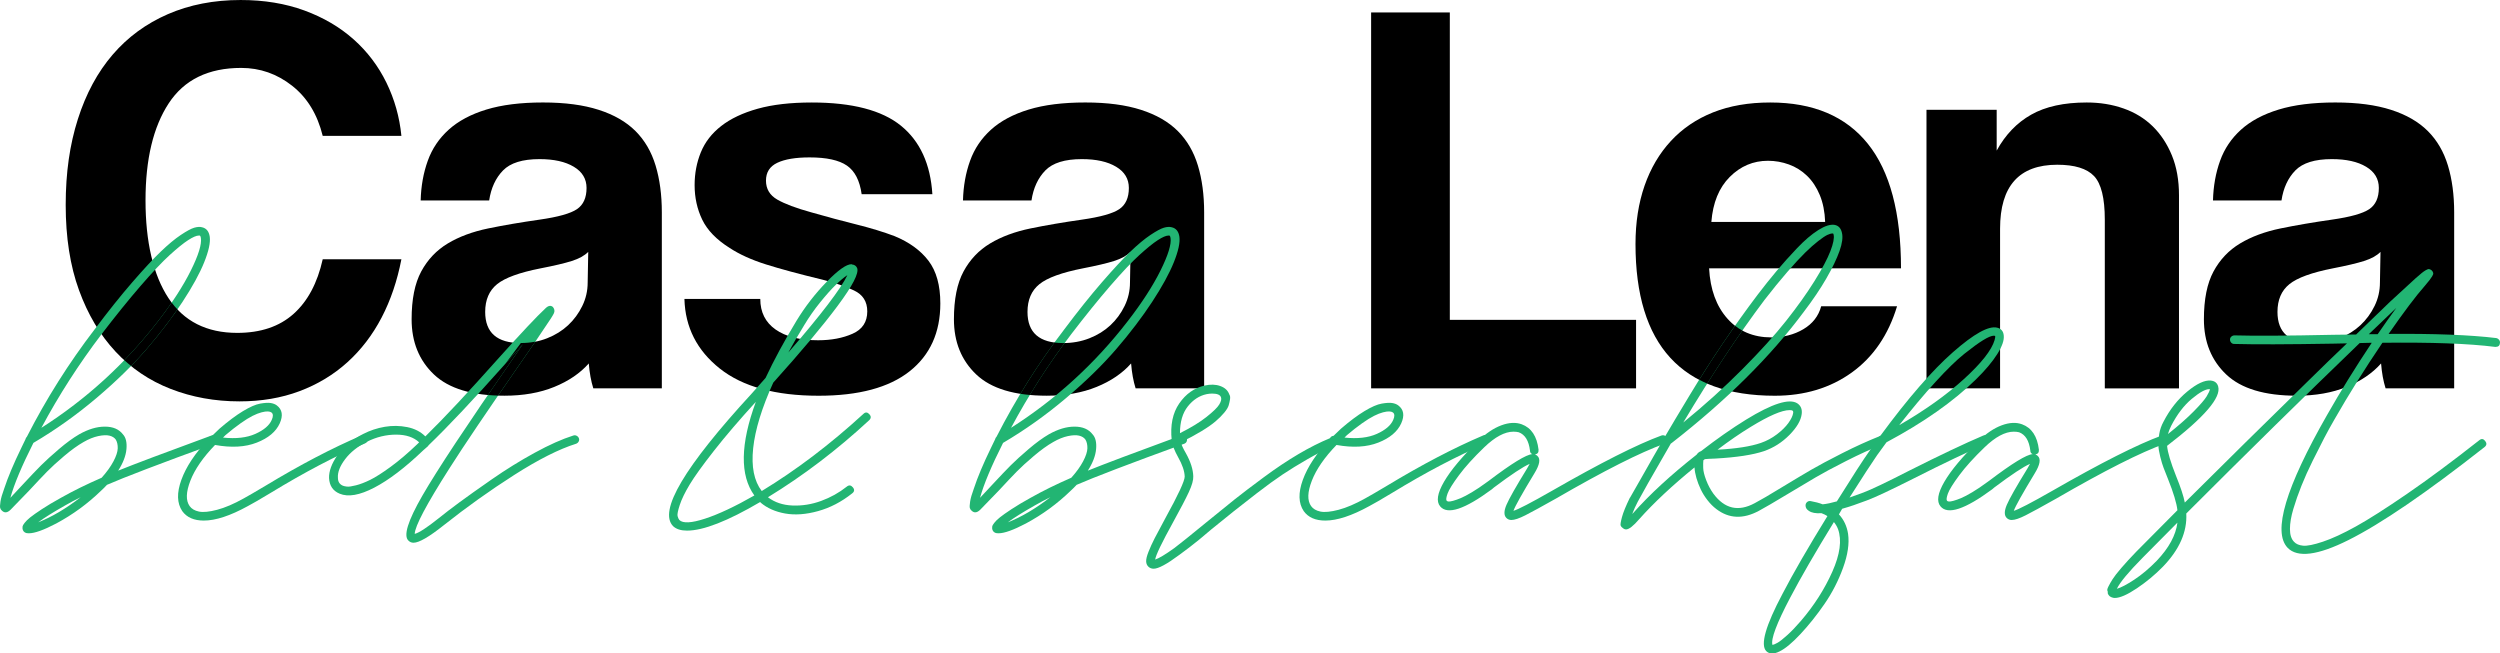
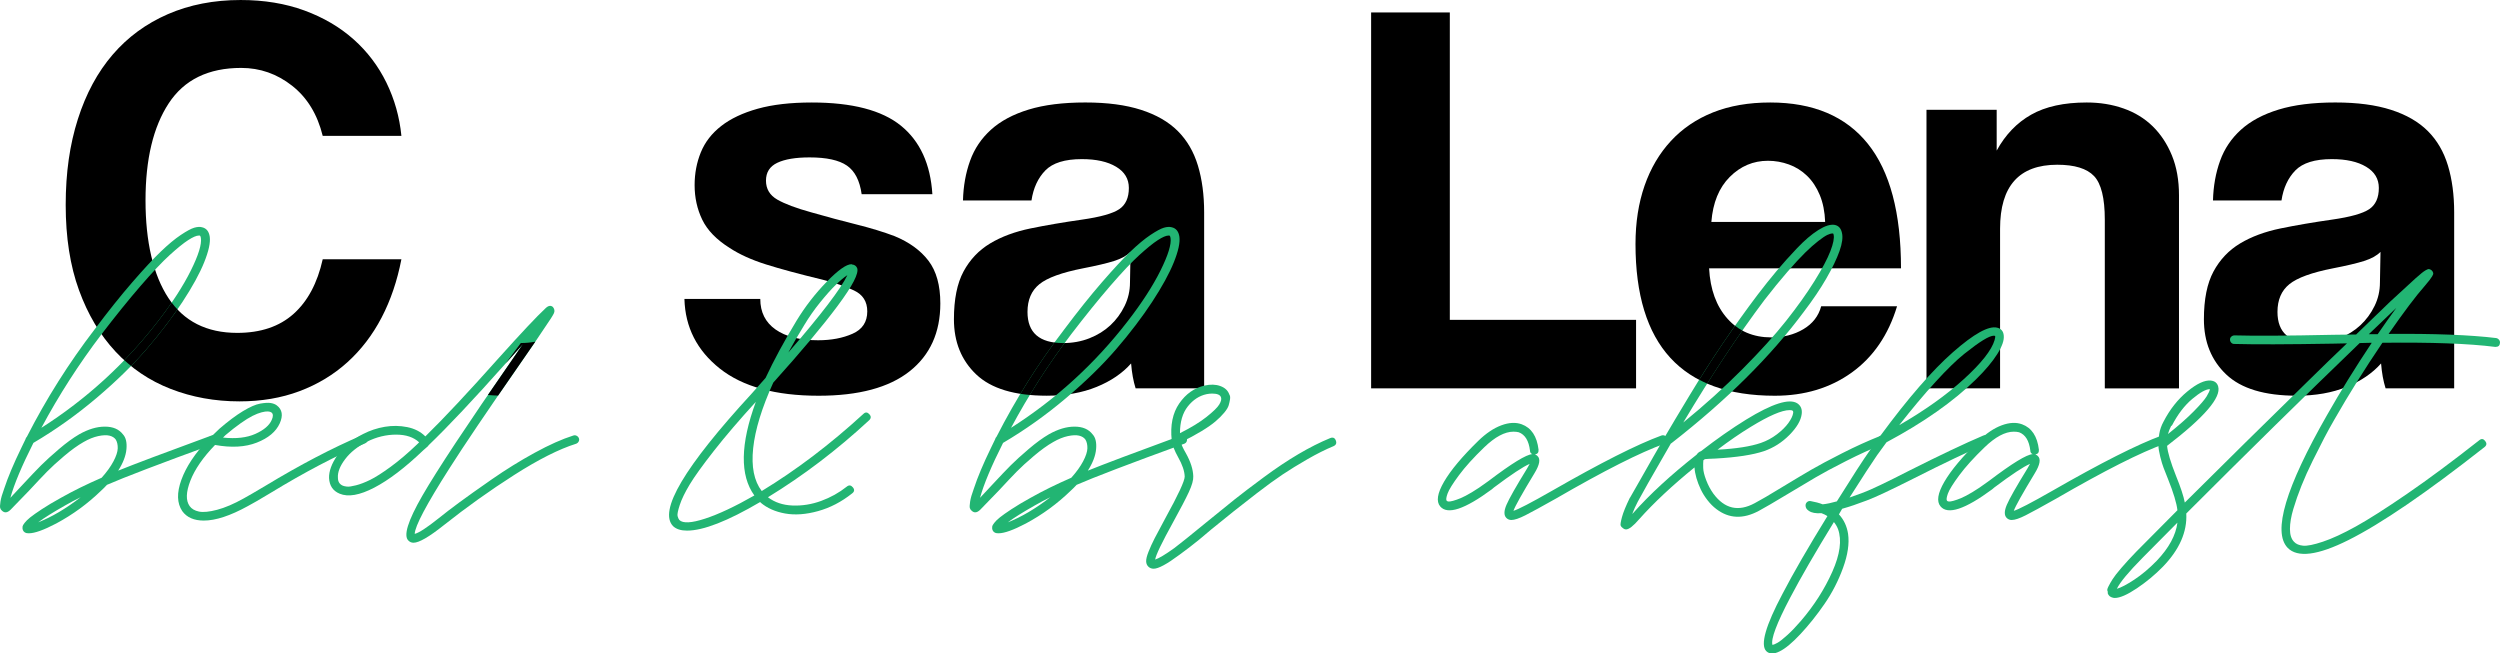
<svg xmlns="http://www.w3.org/2000/svg" id="Livello_1" data-name="Livello 1" viewBox="0 0 1015.7 265.5">
  <defs>
    <style>
      .cls-1 {
        fill: #22b573;
      }
    </style>
  </defs>
  <path d="m163.08,105.34c-1.69,8.74-4.37,16.64-8.05,23.69-3.68,7.05-8.32,13.11-13.92,18.17-5.6,5.06-12.08,8.97-19.44,11.73-7.36,2.76-15.49,4.14-24.38,4.14-9.97,0-19.28-1.69-27.94-5.06-8.66-3.37-16.14-8.43-22.43-15.18-6.29-6.75-11.23-15.06-14.83-24.95-3.6-9.89-5.4-21.43-5.4-34.62s1.65-24.5,4.94-34.85c3.3-10.35,8.01-19.09,14.15-26.22,6.13-7.13,13.61-12.61,22.42-16.44,8.82-3.83,18.67-5.75,29.56-5.75,9.51,0,18.13,1.42,25.88,4.25,7.74,2.84,14.41,6.75,20.01,11.73,5.6,4.98,10.04,10.85,13.34,17.59,3.3,6.75,5.33,13.95,6.09,21.62h-31.97c-2.15-8.74-6.29-15.52-12.42-20.35-6.13-4.83-13.03-7.25-20.7-7.25-13.34,0-23.15,4.79-29.44,14.38-6.29,9.58-9.43,22.73-9.43,39.45s3.1,30.24,9.31,39.67,15.53,14.15,27.95,14.15c9.51,0,17.13-2.57,22.88-7.71,5.75-5.14,9.7-12.53,11.85-22.19h31.97Z" />
-   <path d="m241.05,157.78c-.92-2.91-1.53-6.29-1.84-10.12-3.53,3.99-8.2,7.17-14.03,9.54-5.83,2.38-12.57,3.57-20.24,3.57-13.03,0-22.58-2.88-28.63-8.62-6.06-5.75-9.08-13.23-9.08-22.43,0-8.13,1.3-14.6,3.91-19.44,2.61-4.83,6.21-8.62,10.81-11.38,4.6-2.76,10.08-4.79,16.44-6.1,6.36-1.3,13.3-2.49,20.82-3.56,7.51-1.07,12.57-2.49,15.18-4.25,2.61-1.76,3.91-4.64,3.91-8.62,0-3.68-1.73-6.56-5.18-8.62-3.45-2.07-8.09-3.1-13.91-3.1-6.9,0-11.85,1.53-14.84,4.6-2.99,3.07-4.87,7.13-5.63,12.19h-27.83c.15-5.83,1.11-11.19,2.88-16.1,1.76-4.91,4.6-9.12,8.51-12.65,3.91-3.53,9.01-6.25,15.29-8.17,6.29-1.92,13.95-2.88,23-2.88s16.44,1,22.65,2.99c6.21,1.99,11.19,4.87,14.95,8.62,3.76,3.76,6.48,8.43,8.17,14.03,1.69,5.6,2.53,11.92,2.53,18.98v71.53h-27.83Zm-2.07-55.43c-1.53,1.53-3.76,2.76-6.67,3.68-2.91.92-7.13,1.92-12.65,2.99-8.59,1.69-14.49,3.83-17.71,6.44-3.22,2.61-4.83,6.36-4.83,11.27,0,8.43,4.83,12.65,14.49,12.65,3.83,0,7.4-.65,10.7-1.96,3.3-1.3,6.13-3.07,8.51-5.29,2.38-2.22,4.29-4.83,5.75-7.82,1.46-2.99,2.19-6.17,2.19-9.54l.23-12.42Z" />
  <path d="m350.07,78.89c-.77-5.52-2.76-9.39-5.98-11.61-3.22-2.22-8.28-3.33-15.18-3.33-5.67,0-10.04.73-13.11,2.19-3.07,1.46-4.6,3.87-4.6,7.24s1.53,5.94,4.6,7.71c3.07,1.76,7.67,3.49,13.8,5.18,6.44,1.84,12.57,3.49,18.4,4.94,5.83,1.46,10.96,3.03,15.41,4.71,5.98,2.45,10.58,5.79,13.8,10,3.22,4.22,4.83,10.01,4.83,17.37,0,11.81-4.18,21.01-12.53,27.6-8.36,6.59-20.66,9.89-36.92,9.89-17.48,0-30.86-3.68-40.14-11.04-9.28-7.36-14.07-16.79-14.38-28.29h30.82c0,5.37,2.07,9.51,6.21,12.42,4.14,2.91,9.89,4.37,17.25,4.37,5.37,0,10.04-.88,14.03-2.65,3.99-1.76,5.98-4.79,5.98-9.08,0-3.99-1.8-6.82-5.4-8.51-3.6-1.69-7.86-3.14-12.77-4.37-9.51-2.3-17.17-4.37-23-6.21-5.83-1.84-10.73-4.06-14.72-6.67-5.37-3.37-9.09-7.21-11.16-11.5-2.07-4.29-3.1-8.97-3.1-14.03,0-4.75.84-9.2,2.53-13.34,1.69-4.14,4.45-7.71,8.28-10.69,3.83-2.99,8.78-5.33,14.83-7.02,6.06-1.69,13.38-2.53,21.96-2.53,16.41,0,28.48,3.14,36.23,9.43,7.74,6.29,12,15.56,12.77,27.83h-28.75Z" />
  <path d="m461.38,157.78c-.92-2.91-1.53-6.29-1.84-10.12-3.53,3.99-8.2,7.17-14.03,9.54-5.83,2.38-12.57,3.57-20.24,3.57-13.03,0-22.58-2.88-28.63-8.62-6.06-5.75-9.08-13.23-9.08-22.43,0-8.13,1.3-14.6,3.91-19.44,2.61-4.83,6.21-8.62,10.81-11.38,4.6-2.76,10.08-4.79,16.44-6.1,6.36-1.3,13.3-2.49,20.82-3.56,7.51-1.07,12.57-2.49,15.18-4.25,2.61-1.76,3.91-4.64,3.91-8.62,0-3.68-1.73-6.56-5.18-8.62-3.45-2.07-8.09-3.1-13.91-3.1-6.9,0-11.85,1.53-14.84,4.6-2.99,3.07-4.87,7.13-5.63,12.19h-27.83c.15-5.83,1.11-11.19,2.88-16.1,1.76-4.91,4.6-9.12,8.51-12.65,3.91-3.53,9.01-6.25,15.29-8.17,6.29-1.92,13.95-2.88,23-2.88s16.44,1,22.65,2.99c6.21,1.99,11.19,4.87,14.95,8.62,3.76,3.76,6.48,8.43,8.17,14.03,1.69,5.6,2.53,11.92,2.53,18.98v71.53h-27.83Zm-2.07-55.43c-1.53,1.53-3.76,2.76-6.67,3.68-2.91.92-7.13,1.92-12.65,2.99-8.59,1.69-14.49,3.83-17.71,6.44-3.22,2.61-4.83,6.36-4.83,11.27,0,8.43,4.83,12.65,14.49,12.65,3.83,0,7.4-.65,10.7-1.96,3.3-1.3,6.13-3.07,8.51-5.29,2.38-2.22,4.29-4.83,5.75-7.82,1.46-2.99,2.19-6.17,2.19-9.54l.23-12.42Z" />
  <path d="m557.06,157.78V5.06h31.97v124.89h75.67v27.83h-107.64Z" />
  <path d="m694.37,109.02c.46,8.59,2.95,15.41,7.48,20.47,4.52,5.06,10.46,7.59,17.82,7.59,4.91,0,9.24-1.11,12.99-3.33,3.76-2.22,6.17-5.33,7.25-9.31h30.82c-3.53,11.65-9.66,20.62-18.4,26.91-8.74,6.29-19.17,9.43-31.28,9.43-37.72,0-56.58-20.55-56.58-61.64,0-8.74,1.23-16.64,3.68-23.69,2.45-7.05,6.02-13.11,10.7-18.17,4.68-5.06,10.39-8.93,17.13-11.62,6.74-2.68,14.49-4.02,23.23-4.02,17.48,0,30.7,5.6,39.67,16.79,8.97,11.19,13.46,28.06,13.46,50.6h-77.97Zm47.15-18.86c-.15-4.14-.88-7.78-2.18-10.92-1.3-3.14-3.03-5.75-5.18-7.82-2.15-2.07-4.6-3.6-7.36-4.6-2.76-1-5.6-1.5-8.51-1.5-5.98,0-11.15,2.19-15.52,6.56-4.37,4.37-6.86,10.46-7.48,18.28h46.23Z" />
  <path d="m855.14,157.78v-68.54c0-8.74-1.46-14.64-4.37-17.71-2.91-3.07-7.9-4.6-14.95-4.6-15.49,0-23.23,8.66-23.23,25.99v64.86h-29.9V44.62h28.52v16.56c3.53-6.44,8.2-11.31,14.03-14.6,5.83-3.3,13.34-4.94,22.54-4.94,5.37,0,10.35.8,14.95,2.42,4.6,1.61,8.55,4.02,11.85,7.24,3.29,3.22,5.9,7.17,7.82,11.85,1.92,4.68,2.88,10.08,2.88,16.21v78.43h-30.13Z" />
  <path d="m969.22,157.78c-.92-2.91-1.54-6.29-1.84-10.12-3.53,3.99-8.21,7.17-14.03,9.54-5.83,2.38-12.58,3.57-20.24,3.57-13.03,0-22.58-2.88-28.63-8.62-6.06-5.75-9.08-13.23-9.08-22.43,0-8.13,1.3-14.6,3.91-19.44,2.61-4.83,6.21-8.62,10.81-11.38,4.6-2.76,10.08-4.79,16.45-6.1,6.36-1.3,13.3-2.49,20.81-3.56,7.51-1.07,12.57-2.49,15.18-4.25,2.61-1.76,3.91-4.64,3.91-8.62,0-3.68-1.72-6.56-5.17-8.62-3.45-2.07-8.09-3.1-13.92-3.1-6.9,0-11.84,1.53-14.83,4.6-2.99,3.07-4.87,7.13-5.63,12.19h-27.83c.15-5.83,1.11-11.19,2.88-16.1,1.76-4.91,4.6-9.12,8.51-12.65,3.91-3.53,9.01-6.25,15.29-8.17,6.29-1.92,13.95-2.88,23-2.88s16.45,1,22.66,2.99c6.21,1.99,11.19,4.87,14.95,8.62,3.76,3.76,6.48,8.43,8.17,14.03,1.69,5.6,2.53,11.92,2.53,18.98v71.53h-27.83Zm-2.07-55.43c-1.53,1.53-3.76,2.76-6.67,3.68-2.92.92-7.13,1.92-12.65,2.99-8.59,1.69-14.49,3.83-17.71,6.44-3.22,2.61-4.83,6.36-4.83,11.27,0,8.43,4.83,12.65,14.49,12.65,3.83,0,7.4-.65,10.7-1.96,3.29-1.3,6.13-3.07,8.51-5.29,2.38-2.22,4.29-4.83,5.75-7.82,1.46-2.99,2.18-6.17,2.18-9.54l.23-12.42Z" />
  <path class="cls-1" d="m88.21,178.02c.16.48.14.94-.06,1.38-.2.44-.54.74-1.02.9-22.16,8.08-36.72,13.64-43.68,16.68-.72.8-1.52,1.6-2.4,2.4-5.44,5.28-11.52,9.72-18.24,13.32-5.04,2.64-8.72,3.96-11.04,3.96-.48,0-.88-.04-1.2-.12-.88-.32-1.36-.96-1.44-1.92,0-.32.02-.6.06-.84.04-.24.32-.7.84-1.38.52-.68,1.28-1.42,2.28-2.22,1-.8,2.56-1.9,4.68-3.3,2.12-1.4,4.7-2.94,7.74-4.62,4.96-2.8,10.48-5.52,16.56-8.16,2.08-2.32,3.68-4.54,4.8-6.66,1.12-2.12,1.7-3.88,1.74-5.28.04-1.4-.22-2.58-.78-3.54-.56-.8-1.42-1.34-2.58-1.62-1.16-.28-2.68-.22-4.56.18-1.88.4-3.86,1.2-5.94,2.4-2.4,1.36-5.04,3.26-7.92,5.7-2.88,2.44-5.2,4.56-6.96,6.36-1.76,1.8-4.2,4.38-7.32,7.74-3.44,3.6-5.92,6.16-7.44,7.68-1.28,1.28-2.44,1.44-3.48.48-.4-.32-.66-.7-.78-1.14-.12-.44-.08-1.32.12-2.64.2-1.32.7-3.06,1.5-5.22,1.52-4.64,3.84-10.16,6.96-16.56.56-1.2,1.12-2.36,1.68-3.48.08-.4.28-.76.6-1.08,7.84-15.36,17-29.88,27.48-43.56,5.52-7.36,10.62-13.74,15.3-19.14s8.54-9.56,11.58-12.48c3.04-2.92,5.76-5.18,8.16-6.78,2.4-1.6,4.22-2.58,5.46-2.94,1.24-.36,2.3-.42,3.18-.18,1.76.4,2.8,1.68,3.12,3.84.32,2.4-.44,5.88-2.28,10.44-1.84,4.56-4.78,9.92-8.82,16.08-4.04,6.16-8.86,12.5-14.46,19.02-5.6,6.52-12.44,13.2-20.52,20.04-8.08,6.84-16.6,12.9-25.56,18.18-4.72,9.36-7.84,16.8-9.36,22.32,1.04-1.12,2.72-2.92,5.04-5.4,3.12-3.36,5.6-5.96,7.44-7.8s4.26-4.04,7.26-6.6c3-2.56,5.74-4.56,8.22-6,3.68-2.08,7.16-3.12,10.44-3.12s5.72,1.04,7.32,3.12c1.2,1.28,1.68,3.28,1.44,6-.24,2.72-1.36,5.64-3.36,8.76,6.32-2.56,18.96-7.32,37.92-14.28,1.04-.4,1.8-.04,2.28,1.08ZM15.49,212.22c5.52-2.16,11.28-5.56,17.28-10.2-2.16,1.04-4.28,2.16-6.36,3.36-4.8,2.72-8.44,5-10.92,6.84Zm25.68-76.32c-9.12,12-17.24,24.64-24.36,37.92,18.32-11.68,34.12-26.12,47.4-43.32,5.76-7.44,10.2-14.3,13.32-20.58,3.12-6.28,4.48-10.7,4.08-13.26-.08-.56-.24-.88-.48-.96h-.36c-.96,0-2.4.62-4.32,1.86-1.92,1.24-4.42,3.26-7.5,6.06-3.08,2.8-7.04,7-11.88,12.6-4.84,5.6-10.14,12.16-15.9,19.68Z" />
  <path d="m69.74,122.94c-1.69,2.45-3.52,4.97-5.53,7.56-4.3,5.57-8.87,10.85-13.7,15.84.89.81,1.8,1.6,2.74,2.35,2.29-2.34,4.43-4.66,6.4-6.97,4.69-5.47,8.83-10.8,12.43-16.02-.82-.86-1.6-1.79-2.34-2.77Z" />
  <path class="cls-1" d="m149.17,177.84c.48,1.08.16,1.86-.96,2.34-11.68,4.96-24.48,11.68-38.4,20.16-4.24,2.56-7.28,4.32-9.12,5.28-7.12,3.92-13.08,5.88-17.88,5.88-4,0-6.92-1.28-8.76-3.84-2.16-3.2-2.28-7.44-.36-12.72,1.92-5.28,5.52-10.72,10.8-16.32,0-.08.04-.12.12-.12.16-.88.68-1.36,1.56-1.44.96-.96,1.96-1.92,3-2.88,3.52-3.04,6.7-5.42,9.54-7.14,2.84-1.72,5.18-2.74,7.02-3.06,1.84-.32,3.26-.4,4.26-.24,1,.16,1.82.48,2.46.96,2.24,1.68,2.64,4.12,1.2,7.32-1.52,3.36-4.62,5.96-9.3,7.8-4.68,1.84-10.34,2.16-16.98.96-4.88,5.04-8.22,9.88-10.02,14.52-1.8,4.64-1.9,8.08-.3,10.32.8,1.12,2.06,1.86,3.78,2.22,1.72.36,4.18.12,7.38-.72,3.2-.84,6.8-2.38,10.8-4.62,1.76-.96,4.72-2.68,8.88-5.16,14.16-8.56,27.16-15.36,39-20.4,1.04-.48,1.8-.18,2.28.9Zm-57.6-1.02l-.96.96c5.28.56,9.66.06,13.14-1.5s5.7-3.46,6.66-5.7c.64-1.44.6-2.44-.12-3-.32-.24-.8-.38-1.44-.42-.64-.04-1.5.08-2.58.36-1.08.28-2.3.76-3.66,1.44-1.36.68-3,1.7-4.92,3.06-1.92,1.36-3.96,2.96-6.12,4.8Z" />
  <path class="cls-1" d="m234.31,177.06c.44.24.74.58.9,1.02.16.44.12.88-.12,1.32-.24.44-.6.74-1.08.9-6.88,2.16-15.24,6.38-25.08,12.66-9.84,6.28-19.4,13.1-28.68,20.46-5.92,4.72-10,7.08-12.24,7.08-.8,0-1.48-.28-2.04-.84-2.16-1.92-.28-8.02,5.64-18.3,5.92-10.28,18.12-28.74,36.6-55.38,2.24-3.2,3.64-5.24,4.2-6.12-1.44,1.6-3.8,4.24-7.08,7.92-12.96,14.56-23.36,25.6-31.2,33.12-.08.16-.16.28-.24.36-.72.64-1.36,1.2-1.92,1.68-7.36,7.04-14,12.1-19.92,15.18-5.92,3.08-10.6,3.9-14.04,2.46-2.72-1.12-4.16-3.24-4.32-6.36-.08-2.8,1.06-5.9,3.42-9.3,2.36-3.4,5.82-6.26,10.38-8.58,2.8-1.44,5.74-2.42,8.82-2.94,3.08-.52,6.12-.48,9.12.12,3,.6,5.46,1.86,7.38,3.78,7.52-7.36,17.48-18,29.88-31.92,9.12-10.16,15.4-16.84,18.84-20.04,1.2-1.2,2.24-1.4,3.12-.6.64.8.78,1.62.42,2.46-.36.84-1.62,2.82-3.78,5.94-1.6,2.48-4.96,7.4-10.08,14.76-13.28,19.12-22.84,33.28-28.68,42.48-9.28,14.56-13.96,23.4-14.04,26.52,1.68-.4,4.88-2.48,9.6-6.24,2.48-2,5.32-4.18,8.52-6.54,3.2-2.36,7.62-5.5,13.26-9.42,5.64-3.92,11.42-7.5,17.34-10.74,5.92-3.24,11.16-5.58,15.72-7.02.48-.16.94-.12,1.38.12Zm-64.74,3.36l.24-.24.24-.24.24-.24c-2.24-2.08-5.36-3.12-9.36-3.12s-8.02.96-11.82,2.88c-3.8,1.92-6.76,4.28-8.88,7.08-2.12,2.8-3.1,5.32-2.94,7.56,0,1.6.68,2.68,2.04,3.24.4.16.96.28,1.68.36.72.08,1.94-.1,3.66-.54,1.72-.44,3.64-1.18,5.76-2.22,2.12-1.04,4.88-2.8,8.28-5.28,3.4-2.48,7.02-5.56,10.86-9.24Z" />
  <path d="m205.33,147.78c3.28-3.68,5.64-6.32,7.08-7.92-.56.88-1.96,2.92-4.2,6.12-3.57,5.14-6.89,9.97-9.99,14.5,1.33.12,2.71.2,4.13.24,2.74-4,5.69-8.27,8.86-12.83,2.51-3.62,4.6-6.64,6.27-9.08-1.88.37-3.83.55-5.87.55" />
  <path class="cls-1" d="m353.16,168.24c.8.84.8,1.66,0,2.46-13.04,12.08-26.76,22.52-41.16,31.32,2.72,2.08,6.04,3.2,9.96,3.36,3.92.16,7.8-.46,11.64-1.86,3.84-1.4,7.32-3.34,10.44-5.82.88-.72,1.7-.62,2.46.3.76.92.66,1.74-.3,2.46-4.32,3.44-8.94,5.84-13.86,7.2-4.92,1.36-9.38,1.68-13.38.96-4-.72-7.32-2.2-9.96-4.44,0-.08-.04-.16-.12-.24-13.2,7.76-23.12,11.64-29.76,11.64-2.48,0-4.36-.6-5.64-1.8-6.08-6.16,4.56-24.12,31.92-53.88,1.92-2.16,3.8-4.28,5.64-6.36,3.36-7.2,7.56-14.96,12.6-23.28,3.52-5.76,7.6-11.02,12.24-15.78,4.64-4.76,8-7.14,10.08-7.14.08,0,.16.04.24.12.96.08,1.64.56,2.04,1.44.8,2.08-1.84,7.2-7.92,15.36-6,8.08-14.72,18.48-26.16,31.2-4.64,10.24-7.36,19.12-8.16,26.64-.8,7.52.36,13.32,3.48,17.4,14.08-8.56,27.84-19,41.28-31.32.8-.8,1.6-.78,2.4.06Zm-77.16,43.02c1.44,1.44,4.92,1.26,10.44-.54s12.2-4.94,20.04-9.42c-5.92-8.16-5.72-20.84.6-38.04-6.72,7.36-12.4,14-17.04,19.92-4.64,5.92-7.92,10.48-9.84,13.68-1.92,3.2-3.26,5.96-4.02,8.28-.76,2.32-1.06,3.82-.9,4.5.16.68.4,1.22.72,1.62Zm50.76-79.2c-2.32,3.76-4.48,7.48-6.48,11.16,13.36-15.44,21.36-25.92,24-31.44-1.36.88-2.96,2.22-4.8,4.02-1.84,1.8-3.94,4.16-6.3,7.08-2.36,2.92-4.5,5.98-6.42,9.18Z" />
  <path class="cls-1" d="m482.16,178.02c.16.48.14.94-.06,1.38-.2.44-.54.74-1.02.9-22.16,8.08-36.72,13.64-43.68,16.68-.72.8-1.52,1.6-2.4,2.4-5.44,5.28-11.52,9.72-18.24,13.32-5.04,2.64-8.72,3.96-11.04,3.96-.48,0-.88-.04-1.2-.12-.88-.32-1.36-.96-1.44-1.92,0-.32.02-.6.06-.84.04-.24.32-.7.84-1.38.52-.68,1.28-1.42,2.28-2.22,1-.8,2.56-1.9,4.68-3.3,2.12-1.4,4.7-2.94,7.74-4.62,4.96-2.8,10.48-5.52,16.56-8.16,2.08-2.32,3.68-4.54,4.8-6.66,1.12-2.12,1.7-3.88,1.74-5.28.04-1.4-.22-2.58-.78-3.54-.56-.8-1.42-1.34-2.58-1.62-1.16-.28-2.68-.22-4.56.18-1.88.4-3.86,1.2-5.94,2.4-2.4,1.36-5.04,3.26-7.92,5.7-2.88,2.44-5.2,4.56-6.96,6.36-1.76,1.8-4.2,4.38-7.32,7.74-3.44,3.6-5.92,6.16-7.44,7.68-1.28,1.28-2.44,1.44-3.48.48-.4-.32-.66-.7-.78-1.14-.12-.44-.08-1.32.12-2.64.2-1.32.7-3.06,1.5-5.22,1.52-4.64,3.84-10.16,6.96-16.56.56-1.2,1.12-2.36,1.68-3.48.08-.4.28-.76.6-1.08,7.84-15.36,17-29.88,27.48-43.56,5.52-7.36,10.62-13.74,15.3-19.14s8.54-9.56,11.58-12.48c3.04-2.92,5.76-5.18,8.16-6.78,2.4-1.6,4.22-2.58,5.46-2.94,1.24-.36,2.3-.42,3.18-.18,1.76.4,2.8,1.68,3.12,3.84.32,2.4-.44,5.88-2.28,10.44-1.84,4.56-4.78,9.92-8.82,16.08-4.04,6.16-8.86,12.5-14.46,19.02-5.6,6.52-12.44,13.2-20.52,20.04-8.08,6.84-16.6,12.9-25.56,18.18-4.72,9.36-7.84,16.8-9.36,22.32,1.04-1.12,2.72-2.92,5.04-5.4,3.12-3.36,5.6-5.96,7.44-7.8s4.26-4.04,7.26-6.6c3-2.56,5.74-4.56,8.22-6,3.68-2.08,7.16-3.12,10.44-3.12s5.72,1.04,7.32,3.12c1.2,1.28,1.68,3.28,1.44,6-.24,2.72-1.36,5.64-3.36,8.76,6.32-2.56,18.96-7.32,37.92-14.28,1.04-.4,1.8-.04,2.28,1.08Zm-72.72,34.2c5.52-2.16,11.28-5.56,17.28-10.2-2.16,1.04-4.28,2.16-6.36,3.36-4.8,2.72-8.44,5-10.92,6.84Zm25.68-76.32c-9.12,12-17.24,24.64-24.36,37.92,18.32-11.68,34.12-26.12,47.4-43.32,5.76-7.44,10.2-14.3,13.32-20.58,3.12-6.28,4.48-10.7,4.08-13.26-.08-.56-.24-.88-.48-.96h-.36c-.96,0-2.4.62-4.32,1.86-1.92,1.24-4.42,3.26-7.5,6.06-3.08,2.8-7.04,7-11.88,12.6-4.84,5.6-10.14,12.16-15.9,19.68Z" />
  <path d="m432.54,139.37c-.2,0-.4.01-.6.01-1.26,0-2.44-.08-3.54-.22-4.93,6.75-9.54,13.7-13.84,20.84,1.24.19,2.51.35,3.83.47,4.4-7.24,9.11-14.27,14.14-21.11Z" />
  <path class="cls-1" d="m542.7,178.92c.44,1.08.14,1.86-.9,2.34-3.28,1.36-6.8,3.12-10.56,5.28-3.76,2.16-7.14,4.24-10.14,6.24-3,2-6.52,4.56-10.56,7.68-4.04,3.12-7.16,5.56-9.36,7.32-2.2,1.76-5.22,4.2-9.06,7.32-2.16,1.84-3.8,3.22-4.92,4.14-1.12.92-2.46,1.98-4.02,3.18-1.56,1.2-2.9,2.2-4.02,3-5.04,3.76-8.52,5.64-10.44,5.64-.8,0-1.48-.24-2.04-.72-.64-.56-.98-1.3-1.02-2.22-.04-.92.28-2.24.96-3.96.68-1.72,1.52-3.56,2.52-5.52,1-1.96,2.46-4.7,4.38-8.22,5.2-9.44,7.8-15.04,7.8-16.8-.08-2.24-.96-4.84-2.64-7.8-1.52-2.72-2.4-5-2.64-6.84v-.12c-.64-6.08.38-11.06,3.06-14.94,2.68-3.88,6.1-6.3,10.26-7.26,2.4-.56,4.54-.5,6.42.18,1.88.68,3.1,1.82,3.66,3.42.32.48.42,1.12.3,1.92-.12.8-.3,1.62-.54,2.46-.24.84-.84,1.84-1.8,3-.96,1.16-2.14,2.34-3.54,3.54-1.4,1.2-3.32,2.54-5.76,4.02-2.44,1.48-5.22,2.98-8.34,4.5.24,1.04.92,2.52,2.04,4.44,1.92,3.44,2.92,6.56,3,9.36.08,1.52-.52,3.66-1.8,6.42-1.28,2.76-3.4,6.82-6.36,12.18-4.64,8.4-7.08,13.48-7.32,15.24,1.52-.48,4.12-2.04,7.8-4.68,2.32-1.76,6.6-5.2,12.84-10.32,4.88-4,8.78-7.16,11.7-9.48,2.92-2.32,6.84-5.3,11.76-8.94,4.92-3.64,9.62-6.78,14.1-9.42,4.48-2.64,8.76-4.8,12.84-6.48,1.12-.48,1.9-.18,2.34.9Zm-52.5-18.78c-2.96.64-5.5,2.3-7.62,4.98-2.12,2.68-3.18,6.3-3.18,10.86,4.48-2.24,8.08-4.44,10.8-6.6,2.72-2.16,4.44-3.84,5.16-5.04.72-1.2.96-2.16.72-2.88-.32-1.04-1.52-1.56-3.6-1.56-.72,0-1.48.08-2.28.24Z" />
-   <path class="cls-1" d="m604.8,177.84c.48,1.08.16,1.86-.96,2.34-11.68,4.96-24.48,11.68-38.4,20.16-4.24,2.56-7.28,4.32-9.12,5.28-7.12,3.92-13.08,5.88-17.88,5.88-4,0-6.92-1.28-8.76-3.84-2.16-3.2-2.28-7.44-.36-12.72,1.92-5.28,5.52-10.72,10.8-16.32,0-.08.04-.12.12-.12.16-.88.68-1.36,1.56-1.44.96-.96,1.96-1.92,3-2.88,3.52-3.04,6.7-5.42,9.54-7.14,2.84-1.72,5.18-2.74,7.02-3.06,1.84-.32,3.26-.4,4.26-.24,1,.16,1.82.48,2.46.96,2.24,1.68,2.64,4.12,1.2,7.32-1.52,3.36-4.62,5.96-9.3,7.8-4.68,1.84-10.34,2.16-16.98.96-4.88,5.04-8.22,9.88-10.02,14.52-1.8,4.64-1.9,8.08-.3,10.32.8,1.12,2.06,1.86,3.78,2.22,1.72.36,4.18.12,7.38-.72,3.2-.84,6.8-2.38,10.8-4.62,1.76-.96,4.72-2.68,8.88-5.16,14.16-8.56,27.16-15.36,39-20.4,1.04-.48,1.8-.18,2.28.9Zm-57.6-1.02l-.96.96c5.28.56,9.66.06,13.14-1.5s5.7-3.46,6.66-5.7c.64-1.44.6-2.44-.12-3-.32-.24-.8-.38-1.44-.42-.64-.04-1.5.08-2.58.36-1.08.28-2.3.76-3.66,1.44-1.36.68-3,1.7-4.92,3.06-1.92,1.36-3.96,2.96-6.12,4.8Z" />
  <path class="cls-1" d="m676.38,177c.44.2.74.54.9,1.02.16.48.14.94-.06,1.38-.2.44-.54.74-1.02.9-9.68,3.44-24.4,10.88-44.16,22.32-5.68,3.2-9.78,5.44-12.3,6.72s-4.42,1.92-5.7,1.92c-.8,0-1.48-.28-2.04-.84-1.04-1.04-1.02-2.82.06-5.34,1.08-2.52,3.86-7.42,8.34-14.7.4-.72.76-1.36,1.08-1.92-2.64,1.12-7.48,4.32-14.52,9.6l-.84.72c-11.04,8.16-18.04,10.48-21,6.96-1.68-2-1.16-5.34,1.56-10.02,2.72-4.68,7.36-10.22,13.92-16.62,3.12-3.04,6.24-5.14,9.36-6.3,3.12-1.16,5.88-1.3,8.28-.42,3.92,1.44,6.2,4.88,6.84,10.32.08,1.12-.4,1.76-1.44,1.92.4.16.72.36.96.6,1.36,1.2.96,3.56-1.2,7.08-5.04,8.32-7.88,13.4-8.52,15.24,1.92-.56,7.08-3.24,15.48-8.04,19.92-11.44,34.8-18.96,44.64-22.56.48-.16.94-.14,1.38.06Zm-71.46,18.3c9.28-7.04,15.16-10.64,17.64-10.8-.64-.24-.96-.72-.96-1.44-.48-4-2-6.48-4.56-7.44-.64-.16-1.36-.24-2.16-.24-3.52,0-7.48,2.12-11.88,6.36-4.32,4.16-7.74,7.94-10.26,11.34-2.52,3.4-4.06,5.88-4.62,7.44-.56,1.56-.68,2.54-.36,2.94.16.16.42.26.78.3.36.04.98-.06,1.86-.3.88-.24,1.9-.6,3.06-1.08,1.16-.48,2.68-1.28,4.56-2.4,1.88-1.12,3.9-2.48,6.06-4.08l.84-.6Z" />
  <path class="cls-1" d="m766.26,178.08c.44,1.08.14,1.82-.9,2.22-4.96,2-10.08,4.34-15.36,7.02-5.28,2.68-9.38,4.88-12.3,6.6-2.92,1.72-6.78,4.02-11.58,6.9-5.44,3.28-9.28,5.52-11.52,6.72-6.4,3.44-12.16,3.2-17.28-.72-1.28-.96-2.48-2.16-3.6-3.6-1.12-1.44-2.04-2.92-2.76-4.44-.72-1.52-1.3-3.04-1.74-4.56-.44-1.52-.7-2.96-.78-4.32-9.04,7.36-16.52,14.36-22.44,21-2.4,2.8-4.2,4.2-5.4,4.2-.4,0-.8-.16-1.2-.48-.48-.32-.8-.68-.96-1.08-.16-.4.02-1.56.54-3.48.52-1.92,1.58-4.52,3.18-7.8l.12-.12c.8-1.44,2.24-3.96,4.32-7.56,3.84-6.8,7.02-12.36,9.54-16.68,2.52-4.32,5.98-10.12,10.38-17.4,4.4-7.28,8.92-14.34,13.56-21.18,4.64-6.84,9.32-13.38,14.04-19.62,2.56-3.36,5.1-6.54,7.62-9.54s5.3-6.1,8.34-9.3c3.04-3.2,5.92-5.66,8.64-7.38,2.72-1.72,4.96-2.42,6.72-2.1,1.52.32,2.48,1.36,2.88,3.12.48,1.84.16,4.34-.96,7.5-1.12,3.16-2.9,6.86-5.34,11.1-2.44,4.24-5.46,8.72-9.06,13.44-13.52,18.24-31.48,36.08-53.88,53.52-.08,0-.16.04-.24.12-2.24,3.84-5.32,9.2-9.24,16.08-1.92,3.44-3.32,5.96-4.2,7.56-.88,1.68-1.64,3.36-2.28,5.04.08-.16.16-.24.24-.24,6.8-7.68,15.44-15.64,25.92-23.88.48-.72,1.08-1.2,1.8-1.44,6.4-4.96,12.52-9.24,18.36-12.84,10.56-6.48,17.48-8.68,20.76-6.6,1.44.96,2.04,2.4,1.8,4.32-.32,2.64-1.98,5.48-4.98,8.52-3,3.04-6.46,5.24-10.38,6.6-4.56,1.52-11.12,2.52-19.68,3-2.24.08-3.68.16-4.32.24-.24.16-.44.32-.6.48-.08.8-.1,1.84-.06,3.12.04,1.28.44,2.92,1.2,4.92.76,2,1.74,3.84,2.94,5.52,4.56,6.16,10.16,7.44,16.8,3.84,2.16-1.12,5.92-3.32,11.28-6.6,4.88-2.96,8.8-5.3,11.76-7.02,2.96-1.72,7.12-3.94,12.48-6.66,5.36-2.72,10.56-5.08,15.6-7.08,1.04-.4,1.78-.06,2.22,1.02Zm-49.38-56.22c-10.48,13.92-21.48,30.52-33,49.8,8.72-7.12,16.72-14.34,24-21.66,7.28-7.32,13.2-13.86,17.76-19.62,4.56-5.76,8.4-11.14,11.52-16.14,3.12-5,5.28-9.06,6.48-12.18,1.2-3.12,1.64-5.36,1.32-6.72-.08-.32-.16-.48-.24-.48h-.24c-.56,0-1.26.2-2.1.6-.84.4-2.06,1.22-3.66,2.46-1.6,1.24-3.38,2.82-5.34,4.74-1.96,1.92-4.38,4.54-7.26,7.86-2.88,3.32-5.96,7.1-9.24,11.34Zm-5.64,51.6c-4.32,2.64-8.8,5.72-13.44,9.24,7.6-.4,13.48-1.32,17.64-2.76,2.32-.8,4.48-1.96,6.48-3.48,2-1.52,3.56-3.06,4.68-4.62,1.12-1.56,1.76-2.9,1.92-4.02.08-.48,0-.8-.24-.96-.16-.16-.56-.24-1.2-.24-3.12,0-8.4,2.28-15.84,6.84Z" />
  <path class="cls-1" d="m805.8,176.94c1.12-.4,1.9-.06,2.34,1.02.44,1.08.1,1.86-1.02,2.34-7.36,3.12-17.28,7.84-29.76,14.16-9.36,4.72-15.68,7.68-18.96,8.88-3.76,1.44-7.08,2.56-9.96,3.36-.48.8-.92,1.56-1.32,2.28,2,2.16,3.24,4.8,3.72,7.92.56,3.92-.12,8.52-2.04,13.8-1.92,5.28-4.44,10.18-7.56,14.7-3.12,4.52-6.36,8.58-9.72,12.18-3.36,3.6-6.2,5.96-8.52,7.08-1.12.56-2.12.84-3,.84-.96,0-1.76-.32-2.4-.96-2.48-2.56-.28-10.32,6.6-23.28,4.32-8.32,10.4-18.84,18.24-31.56-.72-.48-1.52-.88-2.4-1.2-2.32.16-4.04-.16-5.16-.96-.88-.56-1.32-1.28-1.32-2.16,0-.56.2-1.02.6-1.38.4-.36.88-.5,1.44-.42,1.84.32,3.48.76,4.92,1.32,1.6-.16,3.52-.56,5.76-1.2,6.24-10,10.72-16.92,13.44-20.76,1.12-1.6,2.2-3.12,3.24-4.56.08-.56.4-1,.96-1.32.08,0,.12-.04.12-.12,11.12-15.12,20.94-26.42,29.46-33.9,8.52-7.48,14.5-10.78,17.94-9.9,1.6.4,2.48,1.44,2.64,3.12.24,1.92-.64,4.46-2.64,7.62-2,3.16-4.88,6.58-8.64,10.26-9.12,8.96-21.24,17.48-36.36,25.56-1.28,1.76-2.56,3.52-3.84,5.28-2.16,3.12-5.88,8.84-11.16,17.16,1.76-.64,3.64-1.32,5.64-2.04,3.2-1.2,9.4-4.16,18.6-8.88,12.56-6.32,22.6-11.08,30.12-14.28Zm-74.16,75.36c5.36-6.24,9.62-12.9,12.78-19.98,3.16-7.08,3.94-12.86,2.34-17.34-.4-1.04-.96-2-1.68-2.88-7.6,12.4-13.52,22.64-17.76,30.72-5.52,10.48-7.92,16.88-7.2,19.2.48-.08,1.18-.38,2.1-.9.92-.52,2.24-1.56,3.96-3.12,1.72-1.56,3.54-3.46,5.46-5.7Zm78.48-115.92c-.96,0-2.42.6-4.38,1.8-1.96,1.2-4.52,3.06-7.68,5.58-3.16,2.52-7.06,6.32-11.7,11.4-4.64,5.08-9.56,10.94-14.76,17.58,10.4-6,19.16-12.24,26.28-18.72,7.12-6.48,11.28-11.76,12.48-15.84.24-.88.32-1.44.24-1.68-.16-.08-.32-.12-.48-.12Z" />
  <path class="cls-1" d="m879.66,177c.44.2.74.54.9,1.02.16.48.14.94-.06,1.38-.2.44-.54.74-1.02.9-9.68,3.44-24.4,10.88-44.16,22.32-5.68,3.2-9.78,5.44-12.3,6.72-2.52,1.28-4.42,1.92-5.7,1.92-.8,0-1.48-.28-2.04-.84-1.04-1.04-1.02-2.82.06-5.34s3.86-7.42,8.34-14.7c.4-.72.76-1.36,1.08-1.92-2.64,1.12-7.48,4.32-14.52,9.6l-.84.72c-11.04,8.16-18.04,10.48-21,6.96-1.68-2-1.16-5.34,1.56-10.02,2.72-4.68,7.36-10.22,13.92-16.62,3.12-3.04,6.24-5.14,9.36-6.3,3.12-1.16,5.88-1.3,8.28-.42,3.92,1.44,6.2,4.88,6.84,10.32.08,1.12-.4,1.76-1.44,1.92.4.16.72.36.96.6,1.36,1.2.96,3.56-1.2,7.08-5.04,8.32-7.88,13.4-8.52,15.24,1.92-.56,7.08-3.24,15.48-8.04,19.92-11.44,34.8-18.96,44.64-22.56.48-.16.94-.14,1.38.06Zm-71.46,18.3c9.28-7.04,15.16-10.64,17.64-10.8-.64-.24-.96-.72-.96-1.44-.48-4-2-6.48-4.56-7.44-.64-.16-1.36-.24-2.16-.24-3.52,0-7.48,2.12-11.88,6.36-4.32,4.16-7.74,7.94-10.26,11.34-2.52,3.4-4.06,5.88-4.62,7.44-.56,1.56-.68,2.54-.36,2.94.16.16.42.26.78.3.36.04.98-.06,1.86-.3.88-.24,1.9-.6,3.06-1.08,1.16-.48,2.68-1.28,4.56-2.4,1.88-1.12,3.9-2.48,6.06-4.08l.84-.6Z" />
-   <path class="cls-1" d="m1014.12,137.34c.48.08.88.32,1.2.72.32.4.44.84.36,1.32-.08,1.04-.68,1.56-1.8,1.56h-.12c-10.8-1.36-26.08-1.92-45.84-1.68-7.2,10.64-13.68,21-19.44,31.08-1.44,2.48-2.84,5.02-4.2,7.62-1.36,2.6-2.92,5.68-4.68,9.24-1.76,3.56-3.28,6.94-4.56,10.14-1.28,3.2-2.38,6.34-3.3,9.42-.92,3.08-1.38,5.8-1.38,8.16s.56,4.1,1.68,5.22c.8.88,2.02,1.4,3.66,1.56,1.64.16,4.32-.38,8.04-1.62,3.72-1.24,8.18-3.3,13.38-6.18,5.2-2.88,12.14-7.3,20.82-13.26,8.68-5.96,18.46-13.22,29.34-21.78.88-.72,1.68-.62,2.4.3.72.92.64,1.74-.24,2.46-23.6,18.56-42.04,31.16-55.32,37.8-12.48,6.24-20.72,7.28-24.72,3.12-6.16-6.48-.8-24.48,16.08-54,5.36-9.44,11.4-19.2,18.12-29.28-1.76.08-3.4.12-4.92.12-22.56,21.76-46.04,44.84-70.44,69.24.4,7.44-2.76,14.64-9.48,21.6-3.2,3.28-6.74,6.22-10.62,8.82-3.88,2.6-6.86,3.9-8.94,3.9-.32,0-.6-.04-.84-.12-1.04-.24-1.72-.84-2.04-1.8.08-.4.04-.74-.12-1.02-.16-.28-.02-.86.42-1.74.44-.88,1-1.86,1.68-2.94.68-1.08,1.86-2.6,3.54-4.56,1.68-1.96,3.72-4.18,6.12-6.66,4.56-4.64,10.12-10.24,16.68-16.8-.32-2.88-1.6-7.12-3.84-12.72-.8-2-1.4-3.52-1.8-4.56-.4-1.04-.84-2.5-1.32-4.38-.48-1.88-.74-3.48-.78-4.8-.04-1.32.08-2.84.36-4.56.28-1.72.86-3.38,1.74-4.98,2.56-4.96,5.78-9.04,9.66-12.24,3.88-3.2,7.06-4.68,9.54-4.44,1.6.16,2.6.96,3,2.4,1.28,4.48-5.64,12.52-20.76,24.12.24,2.64,1.44,6.68,3.6,12.12,1.92,4.72,3.12,8.36,3.6,10.92,16.24-16.16,33.08-32.76,50.52-49.8,5.36-5.28,10.48-10.24,15.36-14.88-1.36,0-3.24.04-5.64.12-18.64.32-32.04.36-40.2.12-.48,0-.88-.18-1.2-.54-.32-.36-.48-.78-.48-1.26,0-.32.08-.6.24-.84.16-.24.38-.44.66-.6.28-.16.58-.24.9-.24,8.16.24,21.52.16,40.08-.24,4.08-.08,7.2-.12,9.36-.12,5.28-5.12,9.88-9.56,13.8-13.32,4.48-4.16,7.92-7.32,10.32-9.48,1.2-1.04,2.04-1.76,2.52-2.16.48-.4,1.02-.78,1.62-1.14.6-.36,1.06-.52,1.38-.48.32.04.68.22,1.08.54.32.32.52.66.6,1.02.08.36-.06.82-.42,1.38-.36.56-.72,1.08-1.08,1.56s-1.02,1.28-1.98,2.4c-3.6,4.08-8.48,10.56-14.64,19.44,18.56-.16,33.12.4,43.68,1.68Zm-137.88,90.48c4.96-5.2,7.76-10.36,8.4-15.48-5.44,5.44-10.16,10.2-14.16,14.28-5.76,5.84-9.24,10.04-10.44,12.6,1.68-.48,4.04-1.72,7.08-3.72,3.04-2,6.08-4.56,9.12-7.68Zm5.88-54.84c-.56,1.12-1,2.24-1.32,3.36,4.24-3.36,7.72-6.42,10.44-9.18,2.72-2.76,4.48-4.8,5.28-6.12.8-1.32,1.24-2.3,1.32-2.94h-.24c-1.6,0-3.98,1.32-7.14,3.96-3.16,2.64-5.94,6.28-8.34,10.92Zm80.28-37.2h3.6c2.64-3.84,5.16-7.4,7.56-10.68-3.2,3.04-6.92,6.6-11.16,10.68Z" />
+   <path class="cls-1" d="m1014.12,137.34c.48.08.88.32,1.2.72.32.4.44.84.36,1.32-.08,1.04-.68,1.56-1.8,1.56h-.12c-10.8-1.36-26.08-1.92-45.84-1.68-7.2,10.64-13.68,21-19.44,31.08-1.44,2.48-2.84,5.02-4.2,7.62-1.36,2.6-2.92,5.68-4.68,9.24-1.76,3.56-3.28,6.94-4.56,10.14-1.28,3.2-2.38,6.34-3.3,9.42-.92,3.08-1.38,5.8-1.38,8.16s.56,4.1,1.68,5.22c.8.88,2.02,1.4,3.66,1.56,1.64.16,4.32-.38,8.04-1.62,3.72-1.24,8.18-3.3,13.38-6.18,5.2-2.88,12.14-7.3,20.82-13.26,8.68-5.96,18.46-13.22,29.34-21.78.88-.72,1.68-.62,2.4.3.72.92.64,1.74-.24,2.46-23.6,18.56-42.04,31.16-55.32,37.8-12.48,6.24-20.72,7.28-24.72,3.12-6.16-6.48-.8-24.48,16.08-54,5.36-9.44,11.4-19.2,18.12-29.28-1.76.08-3.4.12-4.92.12-22.56,21.76-46.04,44.84-70.44,69.24.4,7.44-2.76,14.64-9.48,21.6-3.2,3.28-6.74,6.22-10.62,8.82-3.88,2.6-6.86,3.9-8.94,3.9-.32,0-.6-.04-.84-.12-1.04-.24-1.72-.84-2.04-1.8.08-.4.04-.74-.12-1.02-.16-.28-.02-.86.42-1.74.44-.88,1-1.86,1.68-2.94.68-1.08,1.86-2.6,3.54-4.56,1.68-1.96,3.72-4.18,6.12-6.66,4.56-4.64,10.12-10.24,16.68-16.8-.32-2.88-1.6-7.12-3.84-12.72-.8-2-1.4-3.52-1.8-4.56-.4-1.04-.84-2.5-1.32-4.38-.48-1.88-.74-3.48-.78-4.8-.04-1.32.08-2.84.36-4.56.28-1.72.86-3.38,1.74-4.98,2.56-4.96,5.78-9.04,9.66-12.24,3.88-3.2,7.06-4.68,9.54-4.44,1.6.16,2.6.96,3,2.4,1.28,4.48-5.64,12.52-20.76,24.12.24,2.64,1.44,6.68,3.6,12.12,1.92,4.72,3.12,8.36,3.6,10.92,16.24-16.16,33.08-32.76,50.52-49.8,5.36-5.28,10.48-10.24,15.36-14.88-1.36,0-3.24.04-5.64.12-18.64.32-32.04.36-40.2.12-.48,0-.88-.18-1.2-.54-.32-.36-.48-.78-.48-1.26,0-.32.08-.6.24-.84.16-.24.38-.44.66-.6.28-.16.58-.24.9-.24,8.16.24,21.52.16,40.08-.24,4.08-.08,7.2-.12,9.36-.12,5.28-5.12,9.88-9.56,13.8-13.32,4.48-4.16,7.92-7.32,10.32-9.48,1.2-1.04,2.04-1.76,2.52-2.16.48-.4,1.02-.78,1.62-1.14.6-.36,1.06-.52,1.38-.48.32.04.68.22,1.08.54.32.32.52.66.6,1.02.08.36-.06.82-.42,1.38-.36.56-.72,1.08-1.08,1.56s-1.02,1.28-1.98,2.4c-3.6,4.08-8.48,10.56-14.64,19.44,18.56-.16,33.12.4,43.68,1.68Zm-137.88,90.48c4.96-5.2,7.76-10.36,8.4-15.48-5.44,5.44-10.16,10.2-14.16,14.28-5.76,5.84-9.24,10.04-10.44,12.6,1.68-.48,4.04-1.72,7.08-3.72,3.04-2,6.08-4.56,9.12-7.68Zm5.88-54.84c-.56,1.12-1,2.24-1.32,3.36,4.24-3.36,7.72-6.42,10.44-9.18,2.72-2.76,4.48-4.8,5.28-6.12.8-1.32,1.24-2.3,1.32-2.94c-1.6,0-3.98,1.32-7.14,3.96-3.16,2.64-5.94,6.28-8.34,10.92Zm80.28-37.2h3.6c2.64-3.84,5.16-7.4,7.56-10.68-3.2,3.04-6.92,6.6-11.16,10.68Z" />
  <path d="m693.6,155.85c4.86-7.68,9.62-14.87,14.28-21.55-1.04-.56-2.03-1.21-2.97-1.95-1.61,2.29-3.22,4.61-4.83,6.97-3.31,4.87-6.55,9.87-9.73,14.96,1.06.55,2.13,1.08,3.25,1.56Z" />
</svg>